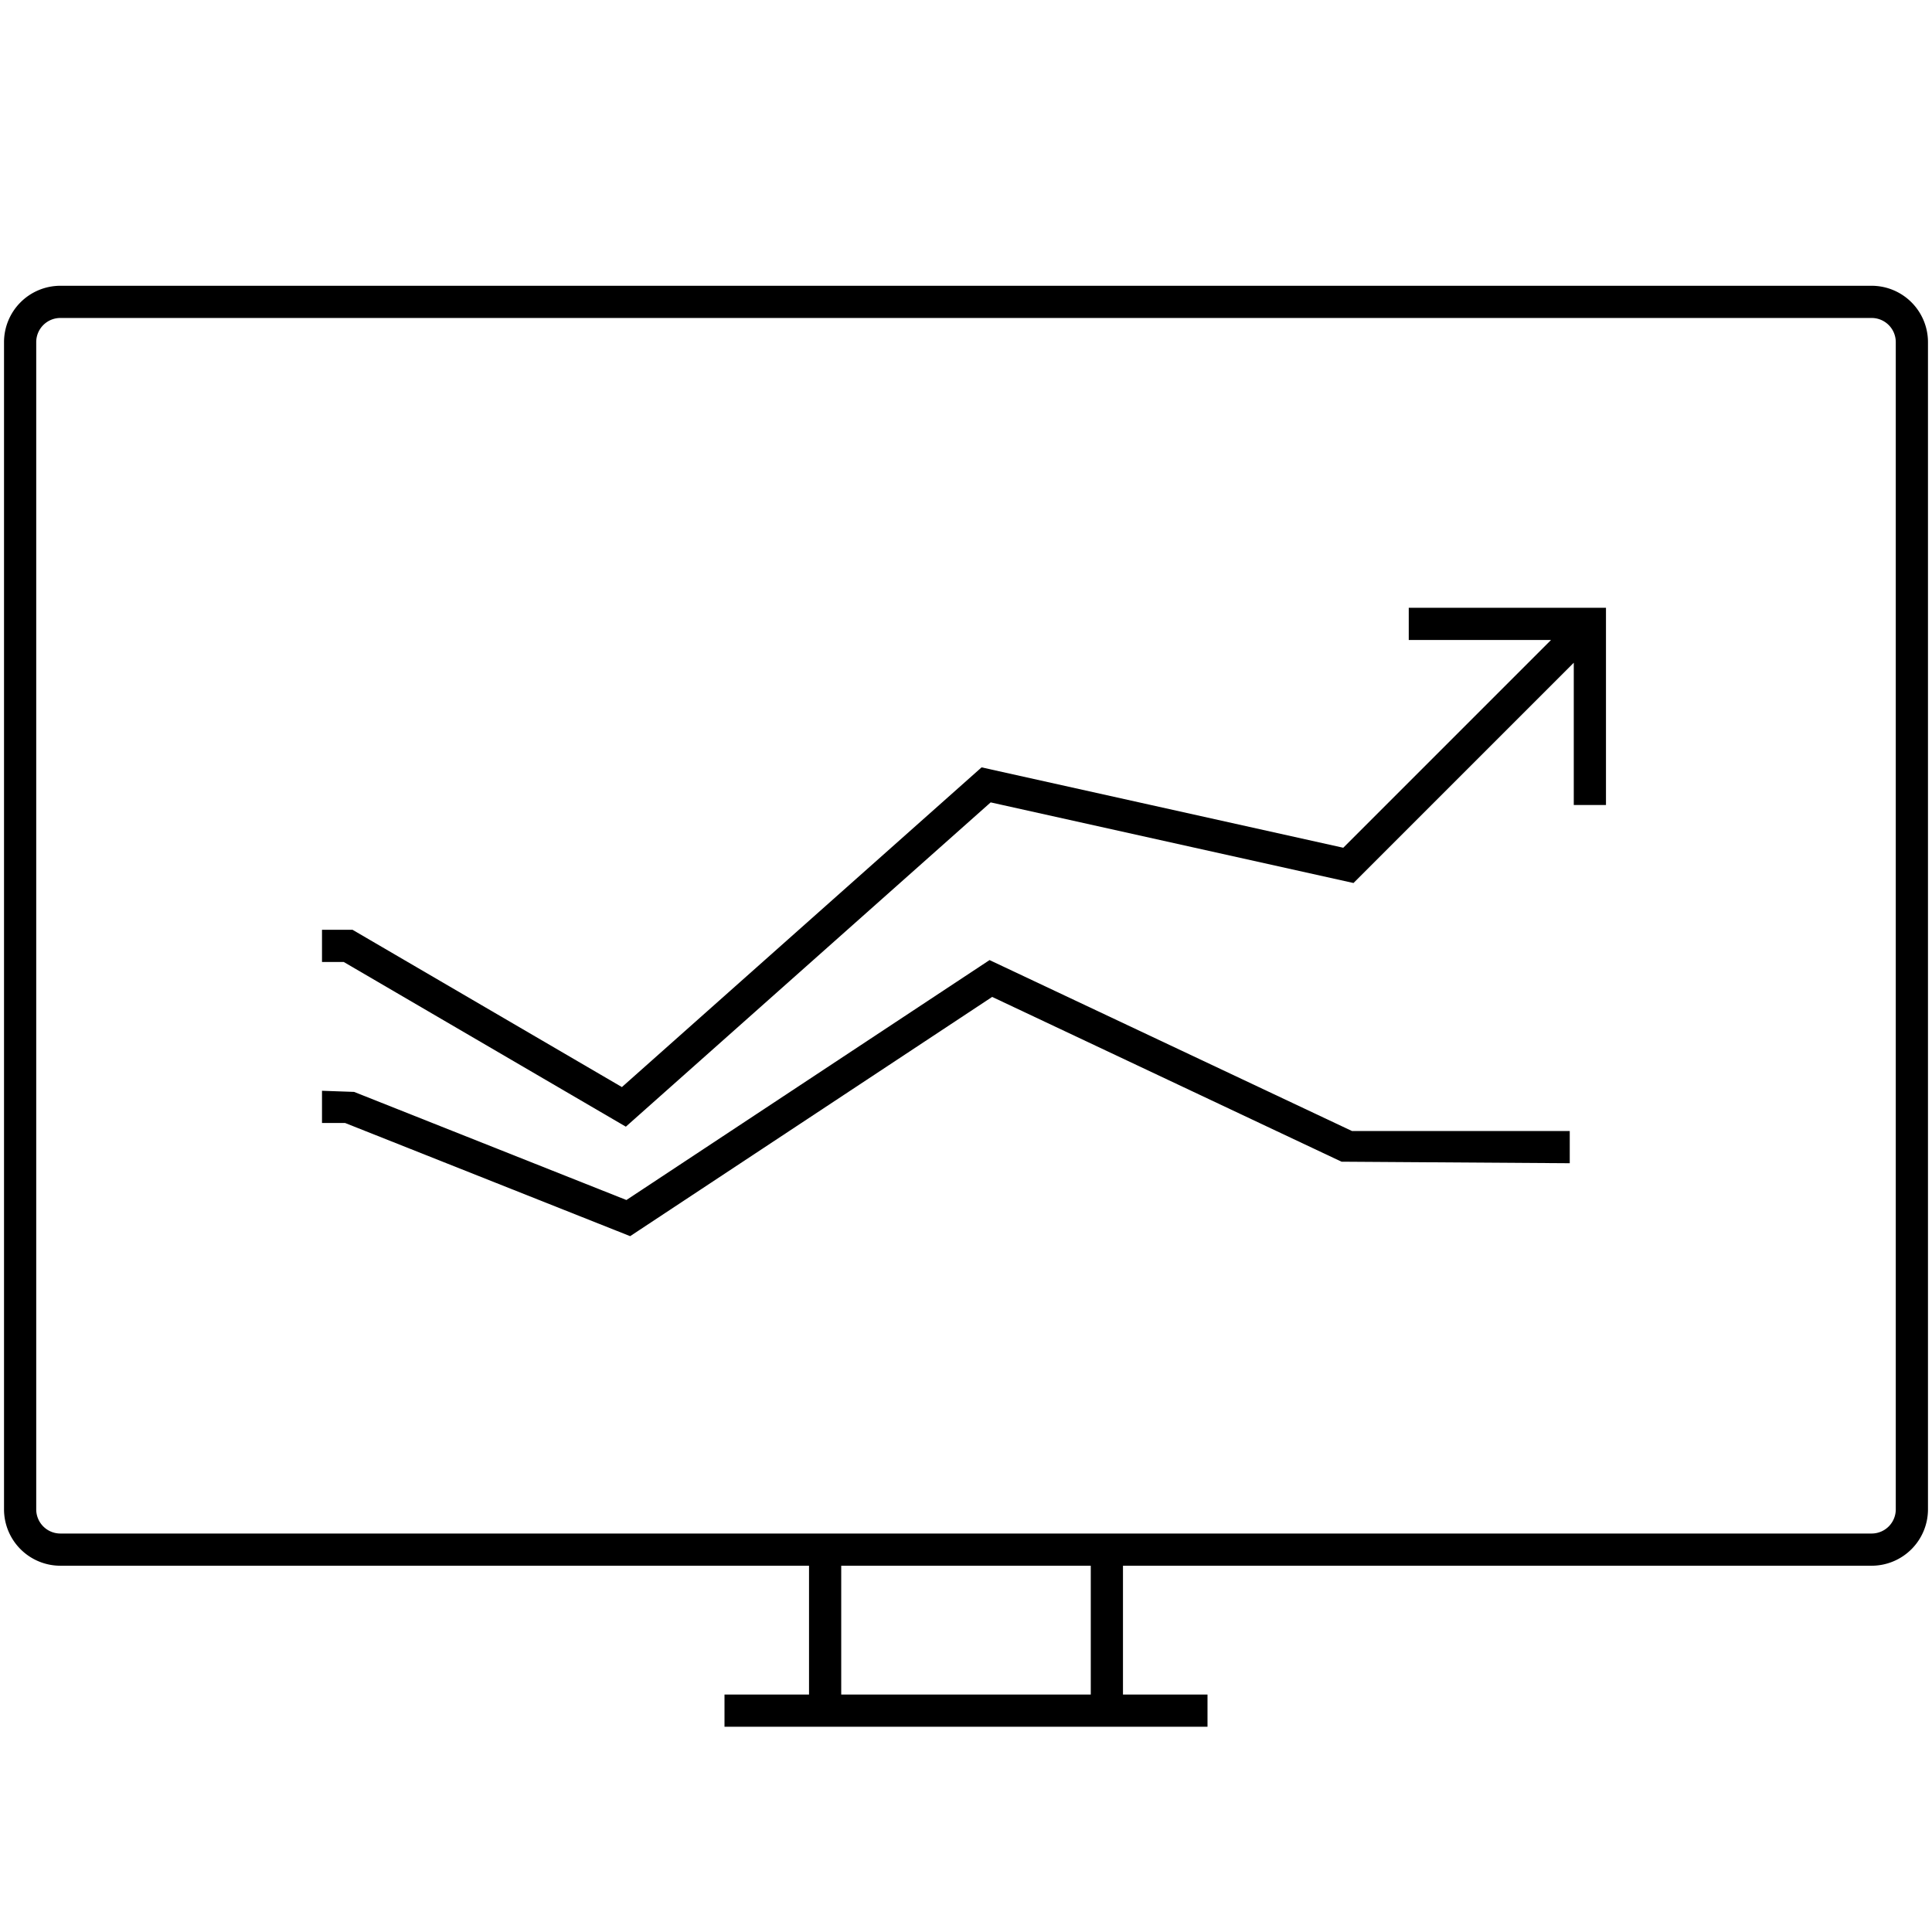
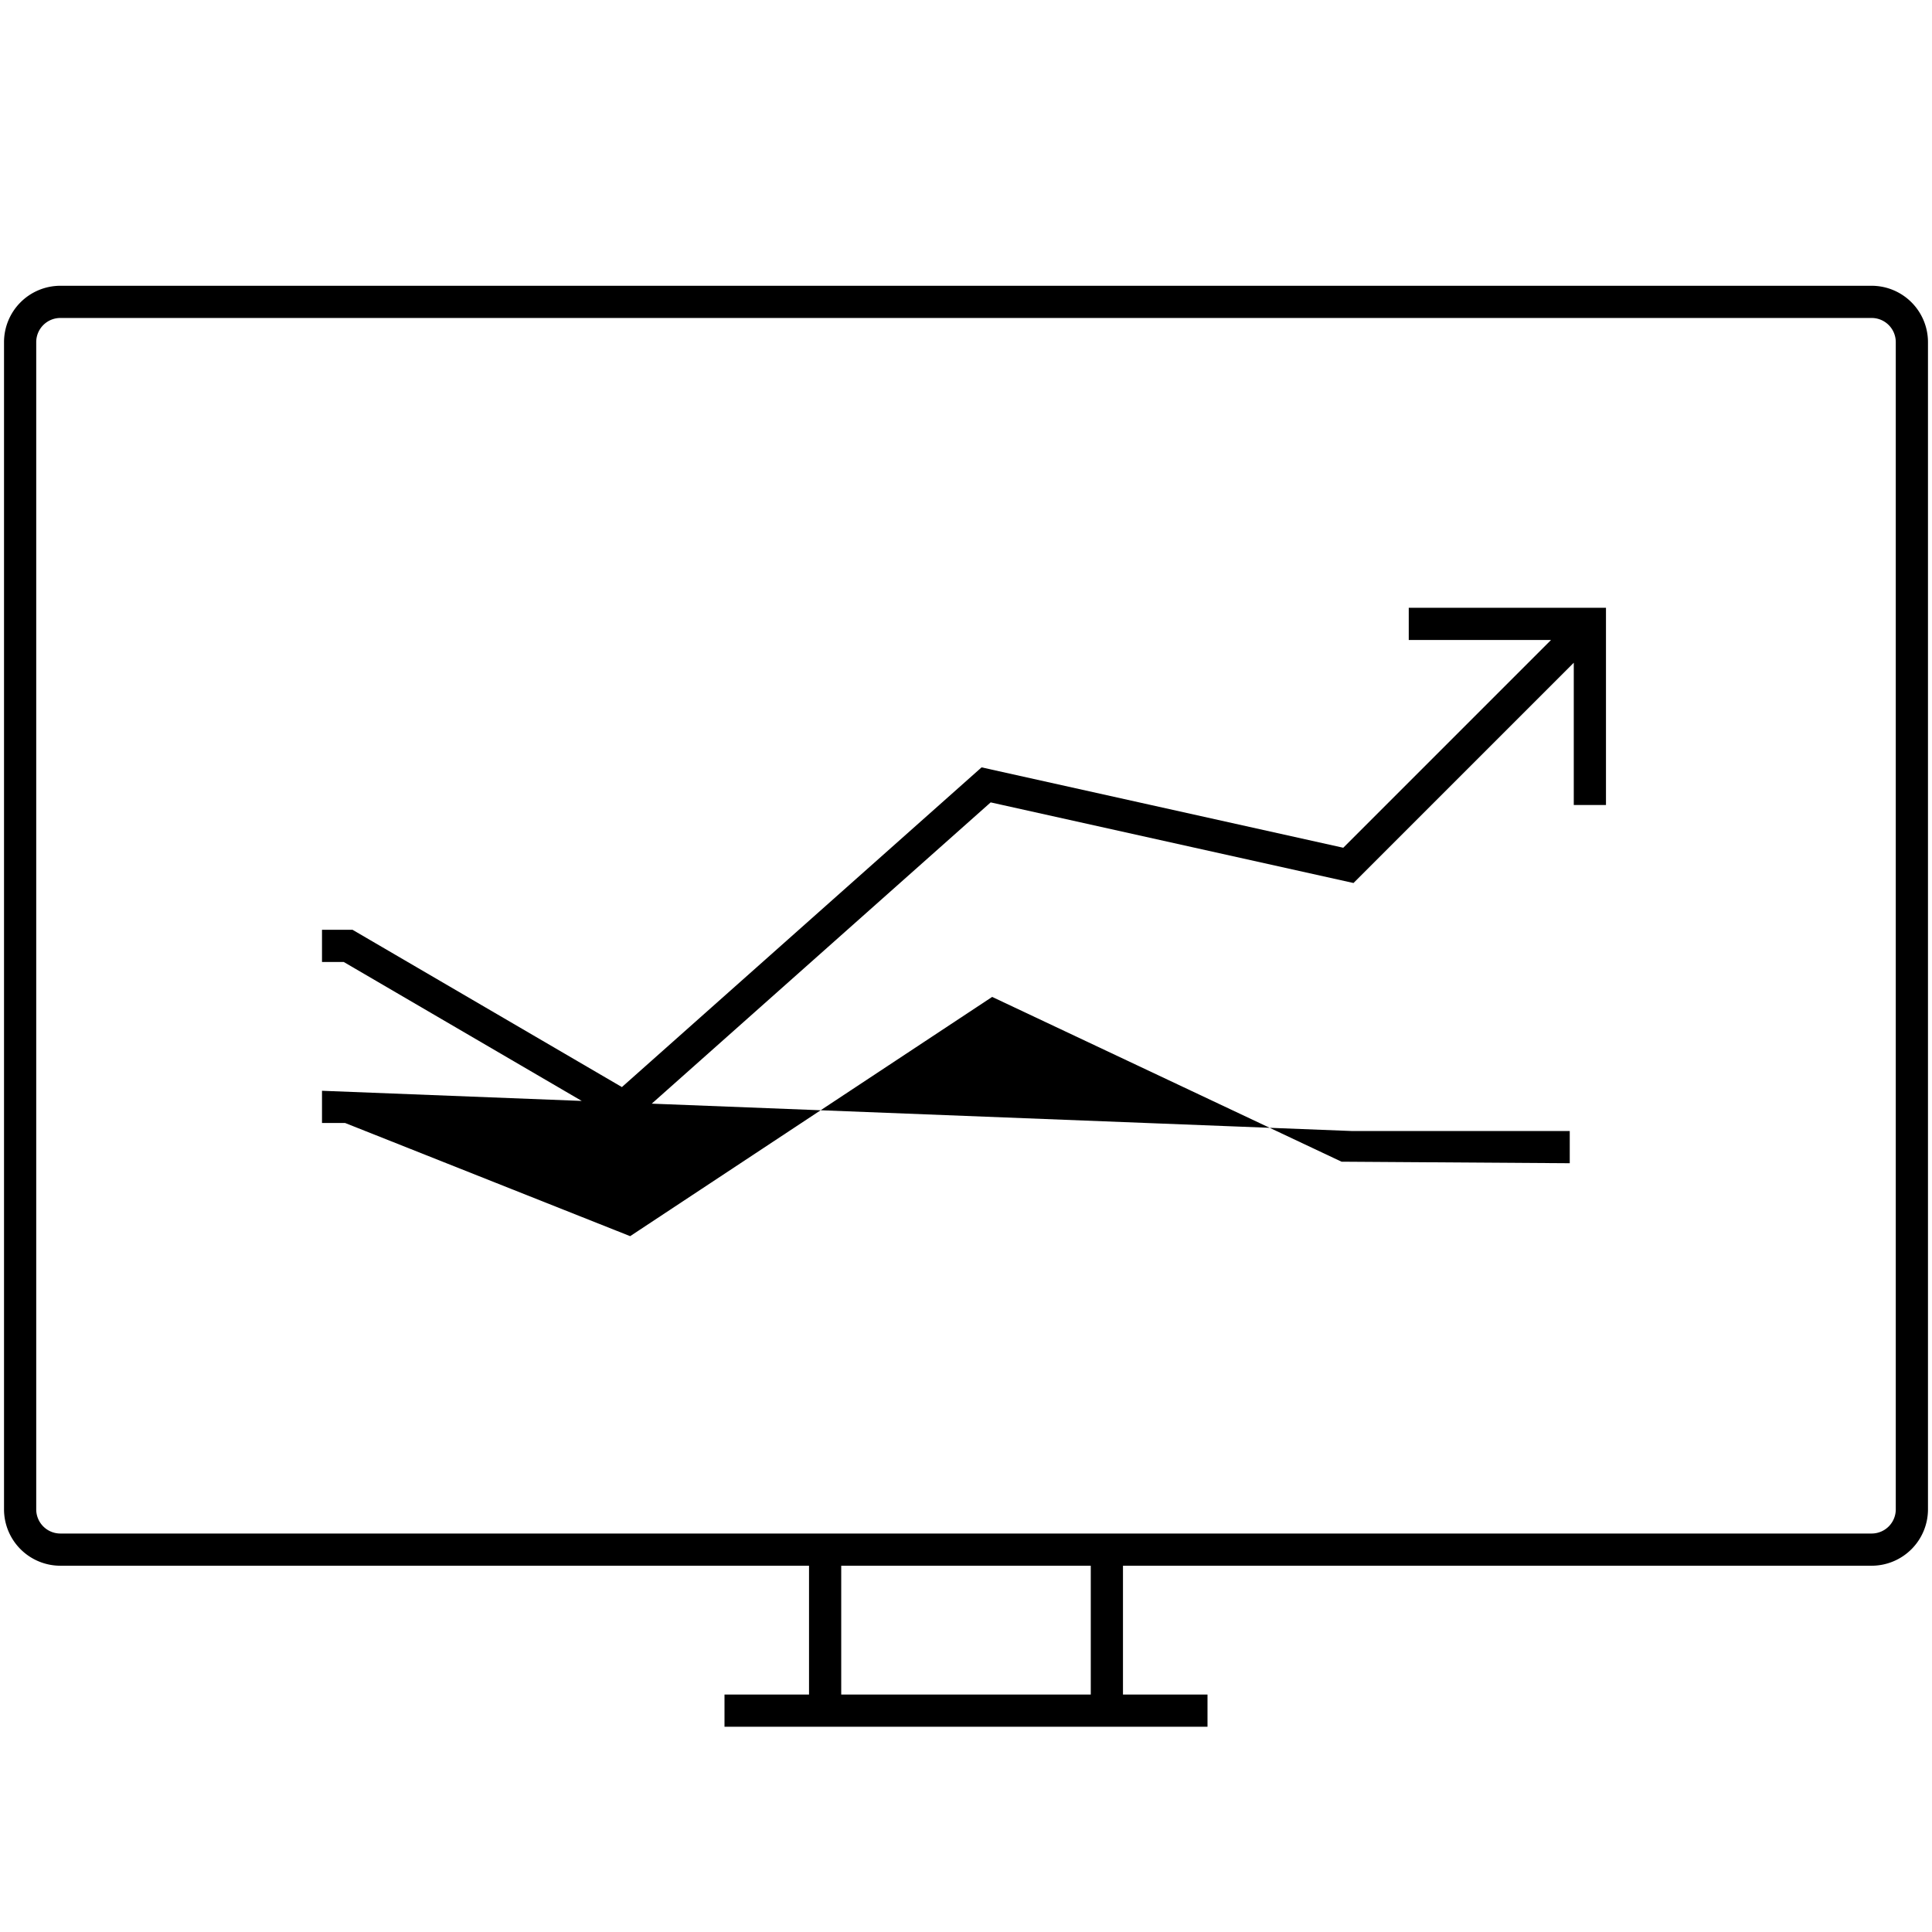
<svg xmlns="http://www.w3.org/2000/svg" id="icon-ui-svg" viewBox="0 0 48 48">
-   <path d="M46.5 7.1h-45A1.401 1.401 0 0 0 .1 8.5v29a1.401 1.401 0 0 0 1.4 1.4h18.6v3.2H18v.8h12v-.8h-2.1v-3.2h18.6a1.401 1.401 0 0 0 1.4-1.4v-29a1.401 1.401 0 0 0-1.4-1.4zm-19.4 35h-6.2v-3.2h6.2zm20-4.6a.6.6 0 0 1-.6.6h-45a.6.6 0 0 1-.6-.6v-29a.6.6 0 0 1 .6-.6h45a.6.6 0 0 1 .6.6zM35 15.1h4.9V20h-.8v-3.535l-5.473 5.473-9.014-2.003-9.064 8.057L8.54 23.9H8v-.8h.758l6.693 3.908 8.936-7.943 8.986 1.997 5.162-5.162H35zm-1.41 13H39v.8l-5.67-.038-8.68-4.094-8.994 5.944L8.573 27.9H8v-.8l.797.028 6.766 2.686 9.022-5.961z" id="icon-ui-svg--base" />
+   <path d="M46.5 7.1h-45A1.401 1.401 0 0 0 .1 8.5v29a1.401 1.401 0 0 0 1.4 1.4h18.6v3.2H18v.8h12v-.8h-2.1v-3.2h18.6a1.401 1.401 0 0 0 1.4-1.4v-29a1.401 1.401 0 0 0-1.4-1.4zm-19.4 35h-6.2v-3.2h6.2zm20-4.6a.6.6 0 0 1-.6.6h-45a.6.6 0 0 1-.6-.6v-29a.6.6 0 0 1 .6-.6h45a.6.6 0 0 1 .6.6zM35 15.1h4.9V20h-.8v-3.535l-5.473 5.473-9.014-2.003-9.064 8.057L8.54 23.9H8v-.8h.758l6.693 3.908 8.936-7.943 8.986 1.997 5.162-5.162H35zm-1.41 13H39v.8l-5.67-.038-8.68-4.094-8.994 5.944L8.573 27.9H8v-.8z" id="icon-ui-svg--base" />
</svg>